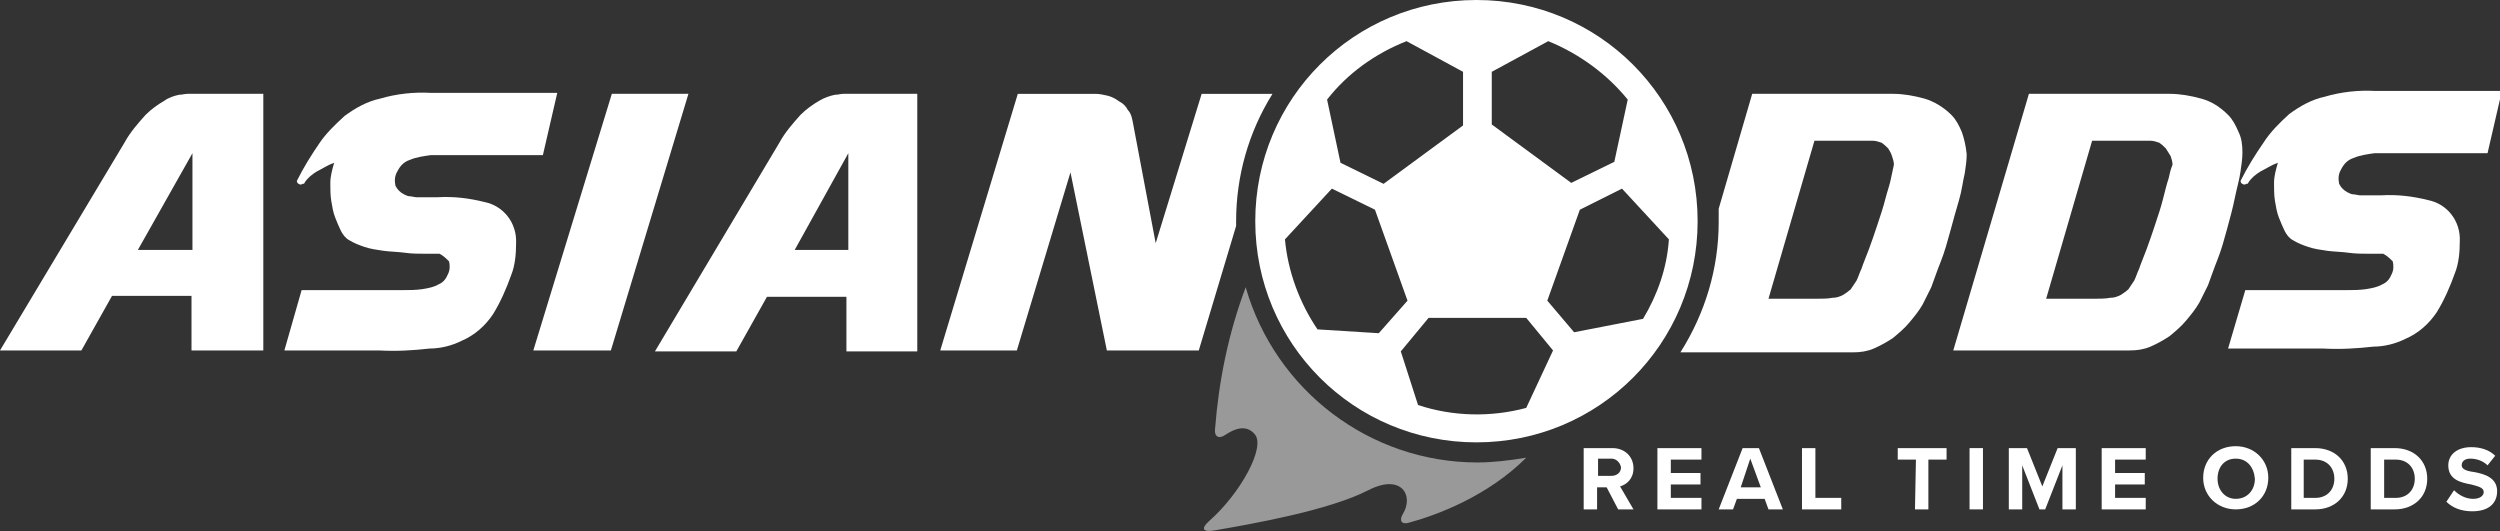
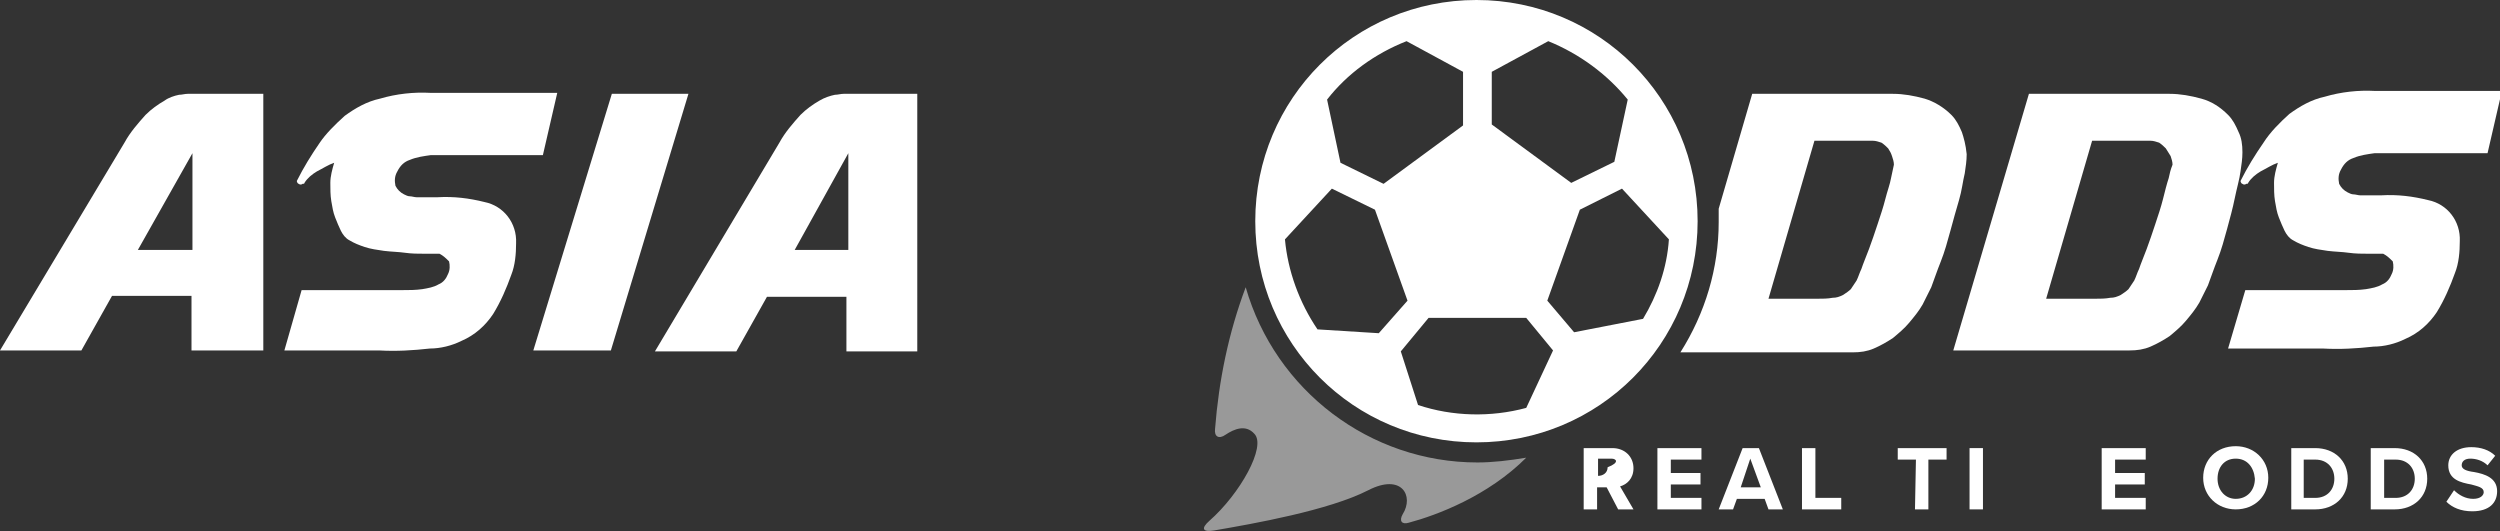
<svg xmlns="http://www.w3.org/2000/svg" version="1.1" id="Layer_1" x="0px" y="0px" viewBox="0 0 261.1 55.5" style="enable-background:new 0 0 261.1 55.5;" xml:space="preserve">
  <rect x="0" y="0" width="261.1" height="55.5" fill="#333333" stroke="none" />
  <style type="text/css">
	.st0{opacity:0.5;fill:#FFFFFF;enable-background:new    ;}
	.st1{fill:#FFFFFF;}
</style>
  <title>Asian Odds Red</title>
  <g>
    <path class="st0" d="M154.3,48.3c-11.2,0-21.1-7.5-24.2-18.3c-1.8,4.8-2.8,9.7-3.2,14.8c-0.1,0.8,0.4,1.1,1.1,0.6   c0.9-0.6,2.1-1.1,3-0.1c1.3,1.3-1.5,6.3-4.7,9.1c-0.9,0.8-0.7,1.2,0.5,1c4.1-0.7,12-2.1,16.1-4.2c3.5-1.8,4.8,0.6,3.6,2.5   c-0.4,0.7-0.1,1.1,0.6,0.9c3-0.8,8.3-2.8,12.3-6.8C157.6,48.1,155.9,48.3,154.3,48.3z" />
    <path class="st1" d="M19.6,9.8c-0.3,0-0.6,0.1-0.9,0.1c-0.5,0.1-1.1,0.3-1.5,0.6c-0.7,0.4-1.4,0.9-2,1.5c-0.8,0.9-1.6,1.8-2.2,2.9   L0,36.6h8.5l3.2-5.7H20v5.7h7.5V9.8H19.6z M20.1,26.1h-5.7L20.1,16V26.1z" />
    <path class="st1" d="M31.5,30.3H42c0.7,0,1.4,0,2.1-0.1c0.6-0.1,1.2-0.2,1.7-0.5c0.5-0.2,0.8-0.6,1-1.1c0.2-0.4,0.2-0.9,0.1-1.3   c-0.3-0.3-0.6-0.6-1-0.8c-0.4,0-1,0-1.6,0s-1.3,0-2-0.1s-1.4-0.1-2.2-0.2c-0.7-0.1-1.4-0.2-2-0.4c-0.6-0.2-1.1-0.4-1.6-0.7   c-0.4-0.2-0.7-0.6-0.9-1s-0.4-0.9-0.6-1.4c-0.2-0.5-0.3-1.1-0.4-1.7c-0.1-0.6-0.1-1.3-0.1-1.9c0-0.7,0.2-1.4,0.4-2.1   c-0.6,0.2-1.2,0.6-1.8,0.9c-0.5,0.3-1,0.7-1.3,1.2c0,0.1-0.1,0.1-0.2,0.1c-0.1,0.1-0.3,0.1-0.4,0c-0.1,0-0.2-0.2-0.2-0.3l0,0   c0.7-1.4,1.5-2.7,2.4-4C34,14,35,13,36,12.1c1.1-0.8,2.3-1.5,3.7-1.8c1.7-0.5,3.5-0.7,5.3-0.6h13.2l-1.5,6.5H45   c-0.7,0.1-1.5,0.2-2.2,0.5c-0.6,0.2-1,0.6-1.3,1.2c-0.3,0.5-0.3,1-0.2,1.5c0.2,0.4,0.5,0.7,0.9,0.9c0.2,0.1,0.4,0.2,0.6,0.2   c0.2,0,0.5,0.1,0.7,0.1c0.3,0,0.6,0,0.9,0h1.3c1.7-0.1,3.3,0.1,4.9,0.5c2,0.4,3.4,2.2,3.3,4.3c0,1.1-0.1,2.3-0.5,3.3   c-0.5,1.4-1.1,2.8-1.9,4.1c-0.8,1.2-1.9,2.2-3.3,2.8c-1,0.5-2.2,0.8-3.3,0.8c-1.8,0.2-3.5,0.3-5.3,0.2h-9.9L31.5,30.3z" />
    <polygon class="st1" points="63.9,9.8 71.9,9.8 63.8,36.6 55.7,36.6  " />
    <path class="st1" d="M88.1,9.8c-0.3,0-0.6,0.1-0.9,0.1c-0.5,0.1-1.1,0.3-1.6,0.6c-0.7,0.4-1.4,0.9-2,1.5c-0.8,0.9-1.6,1.8-2.2,2.9   l-13,21.8h8.5l3.2-5.7h8.3v5.7h7.4V9.8H88.1z M88.6,26.1H83L88.6,16V26.1z" />
-     <path class="st1" d="M129.1,23.1c0,0.2,0,0.4,0,0.5l-3.9,13h-9.6L111.8,18l-5.6,18.6h-8l8.1-26.8h8.1c0.4,0,0.9,0.1,1.3,0.2   c0.4,0.1,0.8,0.3,1.2,0.6c0.4,0.2,0.7,0.5,0.9,0.9c0.3,0.3,0.4,0.7,0.5,1.2l2.4,12.7l4.8-15.6h7.4   C130.4,13.8,129.1,18.4,129.1,23.1z" />
    <path class="st1" d="M204.9,13.8c-0.3-0.7-0.6-1.3-1.1-1.8c-0.8-0.8-1.8-1.4-2.8-1.7c-1.1-0.3-2.2-0.5-3.3-0.5H183l-3.5,12   c0,0.4,0,0.9,0,1.4c0,4.8-1.4,9.5-4,13.6h18c0.8,0,1.5-0.1,2.2-0.4c0.7-0.3,1.4-0.7,2-1.1c0.6-0.5,1.2-1,1.7-1.6s1-1.2,1.4-1.9   c0.3-0.6,0.6-1.2,0.9-1.8c0.3-0.8,0.6-1.7,1-2.7s0.7-2.1,1-3.2s0.6-2.2,0.9-3.2s0.4-2,0.6-2.8c0.1-0.7,0.2-1.3,0.2-2   C205.3,15.1,205.1,14.4,204.9,13.8z M197.5,18.6c-0.1,0.6-0.4,1.4-0.6,2.2s-0.5,1.7-0.8,2.6s-0.6,1.8-0.9,2.6s-0.6,1.5-0.8,2.1   c-0.2,0.4-0.3,0.8-0.5,1.2c-0.2,0.3-0.4,0.6-0.6,0.9c-0.2,0.2-0.5,0.4-0.8,0.6c-0.4,0.2-0.7,0.3-1.1,0.3c-0.5,0.1-1.1,0.1-1.6,0.1   h-5.1l4.8-16.5h6.1c0.3,0,0.6,0.1,0.9,0.2c0.3,0.2,0.5,0.4,0.7,0.6c0.2,0.3,0.3,0.5,0.4,0.8c0.1,0.3,0.2,0.6,0.2,0.9   C197.7,17.7,197.6,18.1,197.5,18.6z" />
    <path class="st1" d="M233.8,13.8c-0.3-0.7-0.6-1.3-1.1-1.8c-0.8-0.8-1.7-1.4-2.8-1.7s-2.2-0.5-3.3-0.5h-14.7L204,36.6h18.4   c0.8,0,1.5-0.1,2.2-0.4c0.7-0.3,1.4-0.7,2-1.1c0.6-0.5,1.2-1,1.7-1.6s1-1.2,1.4-1.9c0.3-0.6,0.6-1.2,0.9-1.8c0.3-0.8,0.6-1.7,1-2.7   s0.7-2.1,1-3.2s0.6-2.2,0.8-3.2s0.5-2,0.6-2.8c0.1-0.7,0.2-1.3,0.2-2C234.2,15.1,234.1,14.4,233.8,13.8z M226.5,18.6   c-0.2,0.6-0.4,1.4-0.6,2.2s-0.5,1.7-0.8,2.6s-0.6,1.8-0.9,2.6s-0.6,1.5-0.8,2.1c-0.2,0.4-0.3,0.8-0.5,1.2c-0.2,0.3-0.4,0.6-0.6,0.9   c-0.2,0.2-0.5,0.4-0.8,0.6c-0.4,0.2-0.7,0.3-1.1,0.3c-0.5,0.1-1.1,0.1-1.6,0.1h-5.1l4.8-16.5h6.1c0.3,0,0.6,0.1,0.9,0.2   c0.3,0.2,0.5,0.4,0.7,0.6c0.2,0.3,0.3,0.5,0.5,0.8c0.1,0.3,0.2,0.6,0.2,0.9C226.7,17.7,226.6,18.1,226.5,18.6z" />
    <path class="st1" d="M234.5,30.3H245c0.7,0,1.4,0,2.1-0.1c0.6-0.1,1.2-0.2,1.7-0.5c0.5-0.2,0.8-0.6,1-1.1c0.2-0.4,0.2-0.9,0.1-1.3   c-0.3-0.3-0.6-0.6-1-0.8c-0.4,0-1,0-1.6,0s-1.3,0-2-0.1s-1.4-0.1-2.2-0.2c-0.7-0.1-1.4-0.2-2-0.4c-0.6-0.2-1.1-0.4-1.6-0.7   c-0.4-0.2-0.7-0.6-0.9-1s-0.4-0.9-0.6-1.4c-0.2-0.5-0.3-1.1-0.4-1.7c-0.1-0.6-0.1-1.3-0.1-1.9c0-0.7,0.2-1.4,0.4-2.1   c-0.6,0.2-1.2,0.6-1.8,0.9c-0.5,0.3-1,0.7-1.3,1.2c0,0.1-0.1,0.1-0.2,0.1c-0.1,0.1-0.3,0.1-0.4,0c-0.1,0-0.2-0.2-0.2-0.3l0,0   c0.7-1.4,1.5-2.7,2.4-4c0.7-1.1,1.7-2.1,2.7-3c1.1-0.8,2.3-1.5,3.7-1.8c1.7-0.5,3.5-0.7,5.3-0.6h13.2l-1.5,6.5H248   c-0.7,0.1-1.5,0.2-2.2,0.5c-0.6,0.2-1,0.6-1.3,1.2c-0.3,0.5-0.3,1-0.2,1.5c0.2,0.4,0.5,0.7,0.9,0.9c0.2,0.1,0.4,0.2,0.6,0.2   c0.2,0,0.5,0.1,0.7,0.1c0.3,0,0.6,0,0.9,0h1.3c1.7-0.1,3.3,0.1,4.9,0.5c2,0.4,3.4,2.2,3.3,4.3c0,1.1-0.1,2.3-0.5,3.3   c-0.5,1.4-1.1,2.8-1.9,4.1c-0.8,1.2-1.9,2.2-3.3,2.8c-1,0.5-2.2,0.8-3.3,0.8c-1.8,0.2-3.5,0.3-5.3,0.2h-9.9L234.5,30.3z" />
    <path class="st1" d="M154.2,0c-12.8,0-23.1,10.3-23.1,23.1s10.3,23.1,23.1,23.1s23.1-10.3,23.1-23.1l0,0C177.3,10.3,167,0,154.2,0z    M171.6,33.3l-7.2,1.4l-2.8-3.3l3.4-9.5l4.4-2.2l4.9,5.3C174.1,28,173.1,30.8,171.6,33.3L171.6,33.3z M144,34.8l-6.4-0.4   c-1.9-2.8-3.1-6.1-3.4-9.4l4.9-5.3l4.5,2.2l3.4,9.5L144,34.8z M170,10.4l-1.4,6.5l-4.5,2.2l-8.3-6.1V7.5l5.9-3.2   C164.9,5.6,167.8,7.7,170,10.4L170,10.4z M146.9,4.3l5.9,3.2v5.6l-8.3,6.1L140,17l-1.4-6.6C140.7,7.7,143.6,5.6,146.9,4.3   L146.9,4.3z M148.1,42.3l-1.8-5.6l2.9-3.5h10.2l2.8,3.4l-2.8,6C155.7,43.6,151.7,43.5,148.1,42.3L148.1,42.3z" />
  </g>
  <g>
-     <path class="st1" d="M167.8,50.9h-1v2.3h-1.4v-6.4h3c1.3,0,2.2,0.9,2.2,2.1c0,1.1-0.7,1.7-1.4,1.9l1.4,2.4H169L167.8,50.9z    M168.3,47.9h-1.4v1.8h1.4c0.5,0,1-0.3,1-0.9C169.2,48.3,168.8,47.9,168.3,47.9z" />
+     <path class="st1" d="M167.8,50.9h-1v2.3h-1.4v-6.4h3c1.3,0,2.2,0.9,2.2,2.1c0,1.1-0.7,1.7-1.4,1.9l1.4,2.4H169L167.8,50.9z    M168.3,47.9h-1.4v1.8c0.5,0,1-0.3,1-0.9C169.2,48.3,168.8,47.9,168.3,47.9z" />
    <path class="st1" d="M173.1,46.8h4.6V48h-3.2v1.4h3.1v1.2h-3.1V52h3.2v1.2h-4.6V46.8z" />
    <path class="st1" d="M184.3,52.1h-2.9l-0.4,1.1h-1.5l2.5-6.4h1.7l2.5,6.4h-1.5L184.3,52.1z M181.8,50.9h2.1l-1.1-3L181.8,50.9z" />
    <path class="st1" d="M188.2,46.8h1.4V52h2.7v1.2h-4.1L188.2,46.8L188.2,46.8z" />
    <path class="st1" d="M200.1,48h-1.9v-1.2h5.1V48h-1.9v5.2H200L200.1,48L200.1,48z" />
    <path class="st1" d="M205.7,46.8h1.4v6.4h-1.4V46.8z" />
-     <path class="st1" d="M215.4,48.6l-1.8,4.6H213l-1.8-4.6v4.6h-1.4v-6.4h1.9l1.6,4l1.6-4h1.9v6.4h-1.4L215.4,48.6L215.4,48.6z" />
    <path class="st1" d="M219.5,46.8h4.6V48h-3.2v1.4h3.1v1.2h-3.1V52h3.2v1.2h-4.6V46.8z" />
    <path class="st1" d="M233.5,46.6c1.9,0,3.4,1.4,3.4,3.3c0,1.9-1.4,3.3-3.4,3.3c-1.9,0-3.4-1.4-3.4-3.3S231.5,46.6,233.5,46.6z    M233.5,47.9c-1.2,0-1.9,0.9-1.9,2.1c0,1.2,0.8,2.1,1.9,2.1c1.2,0,2-0.9,2-2.1C235.4,48.8,234.7,47.9,233.5,47.9z" />
    <path class="st1" d="M239.3,46.8h2.5c2,0,3.4,1.3,3.4,3.2s-1.4,3.2-3.4,3.2h-2.5V46.8z M241.8,52c1.3,0,2-0.9,2-2s-0.7-2-2-2h-1.2   v4H241.8z" />
    <path class="st1" d="M247.6,46.8h2.5c2,0,3.4,1.3,3.4,3.2s-1.4,3.2-3.4,3.2h-2.5V46.8z M250.2,52c1.3,0,2-0.9,2-2s-0.7-2-2-2H249v4   H250.2z" />
    <path class="st1" d="M256.3,51.2c0.5,0.5,1.2,0.9,2,0.9s1.1-0.4,1.1-0.7c0-0.5-0.6-0.6-1.3-0.8c-1.1-0.2-2.4-0.5-2.4-2   c0-1.1,0.9-1.9,2.4-1.9c1,0,1.9,0.3,2.5,0.9l-0.8,1c-0.5-0.5-1.2-0.7-1.8-0.7c-0.6,0-0.9,0.3-0.9,0.7s0.5,0.6,1.3,0.7   c1.1,0.2,2.4,0.6,2.4,2c0,1.2-0.8,2.1-2.6,2.1c-1.2,0-2.1-0.4-2.7-1L256.3,51.2z" />
  </g>
</svg>